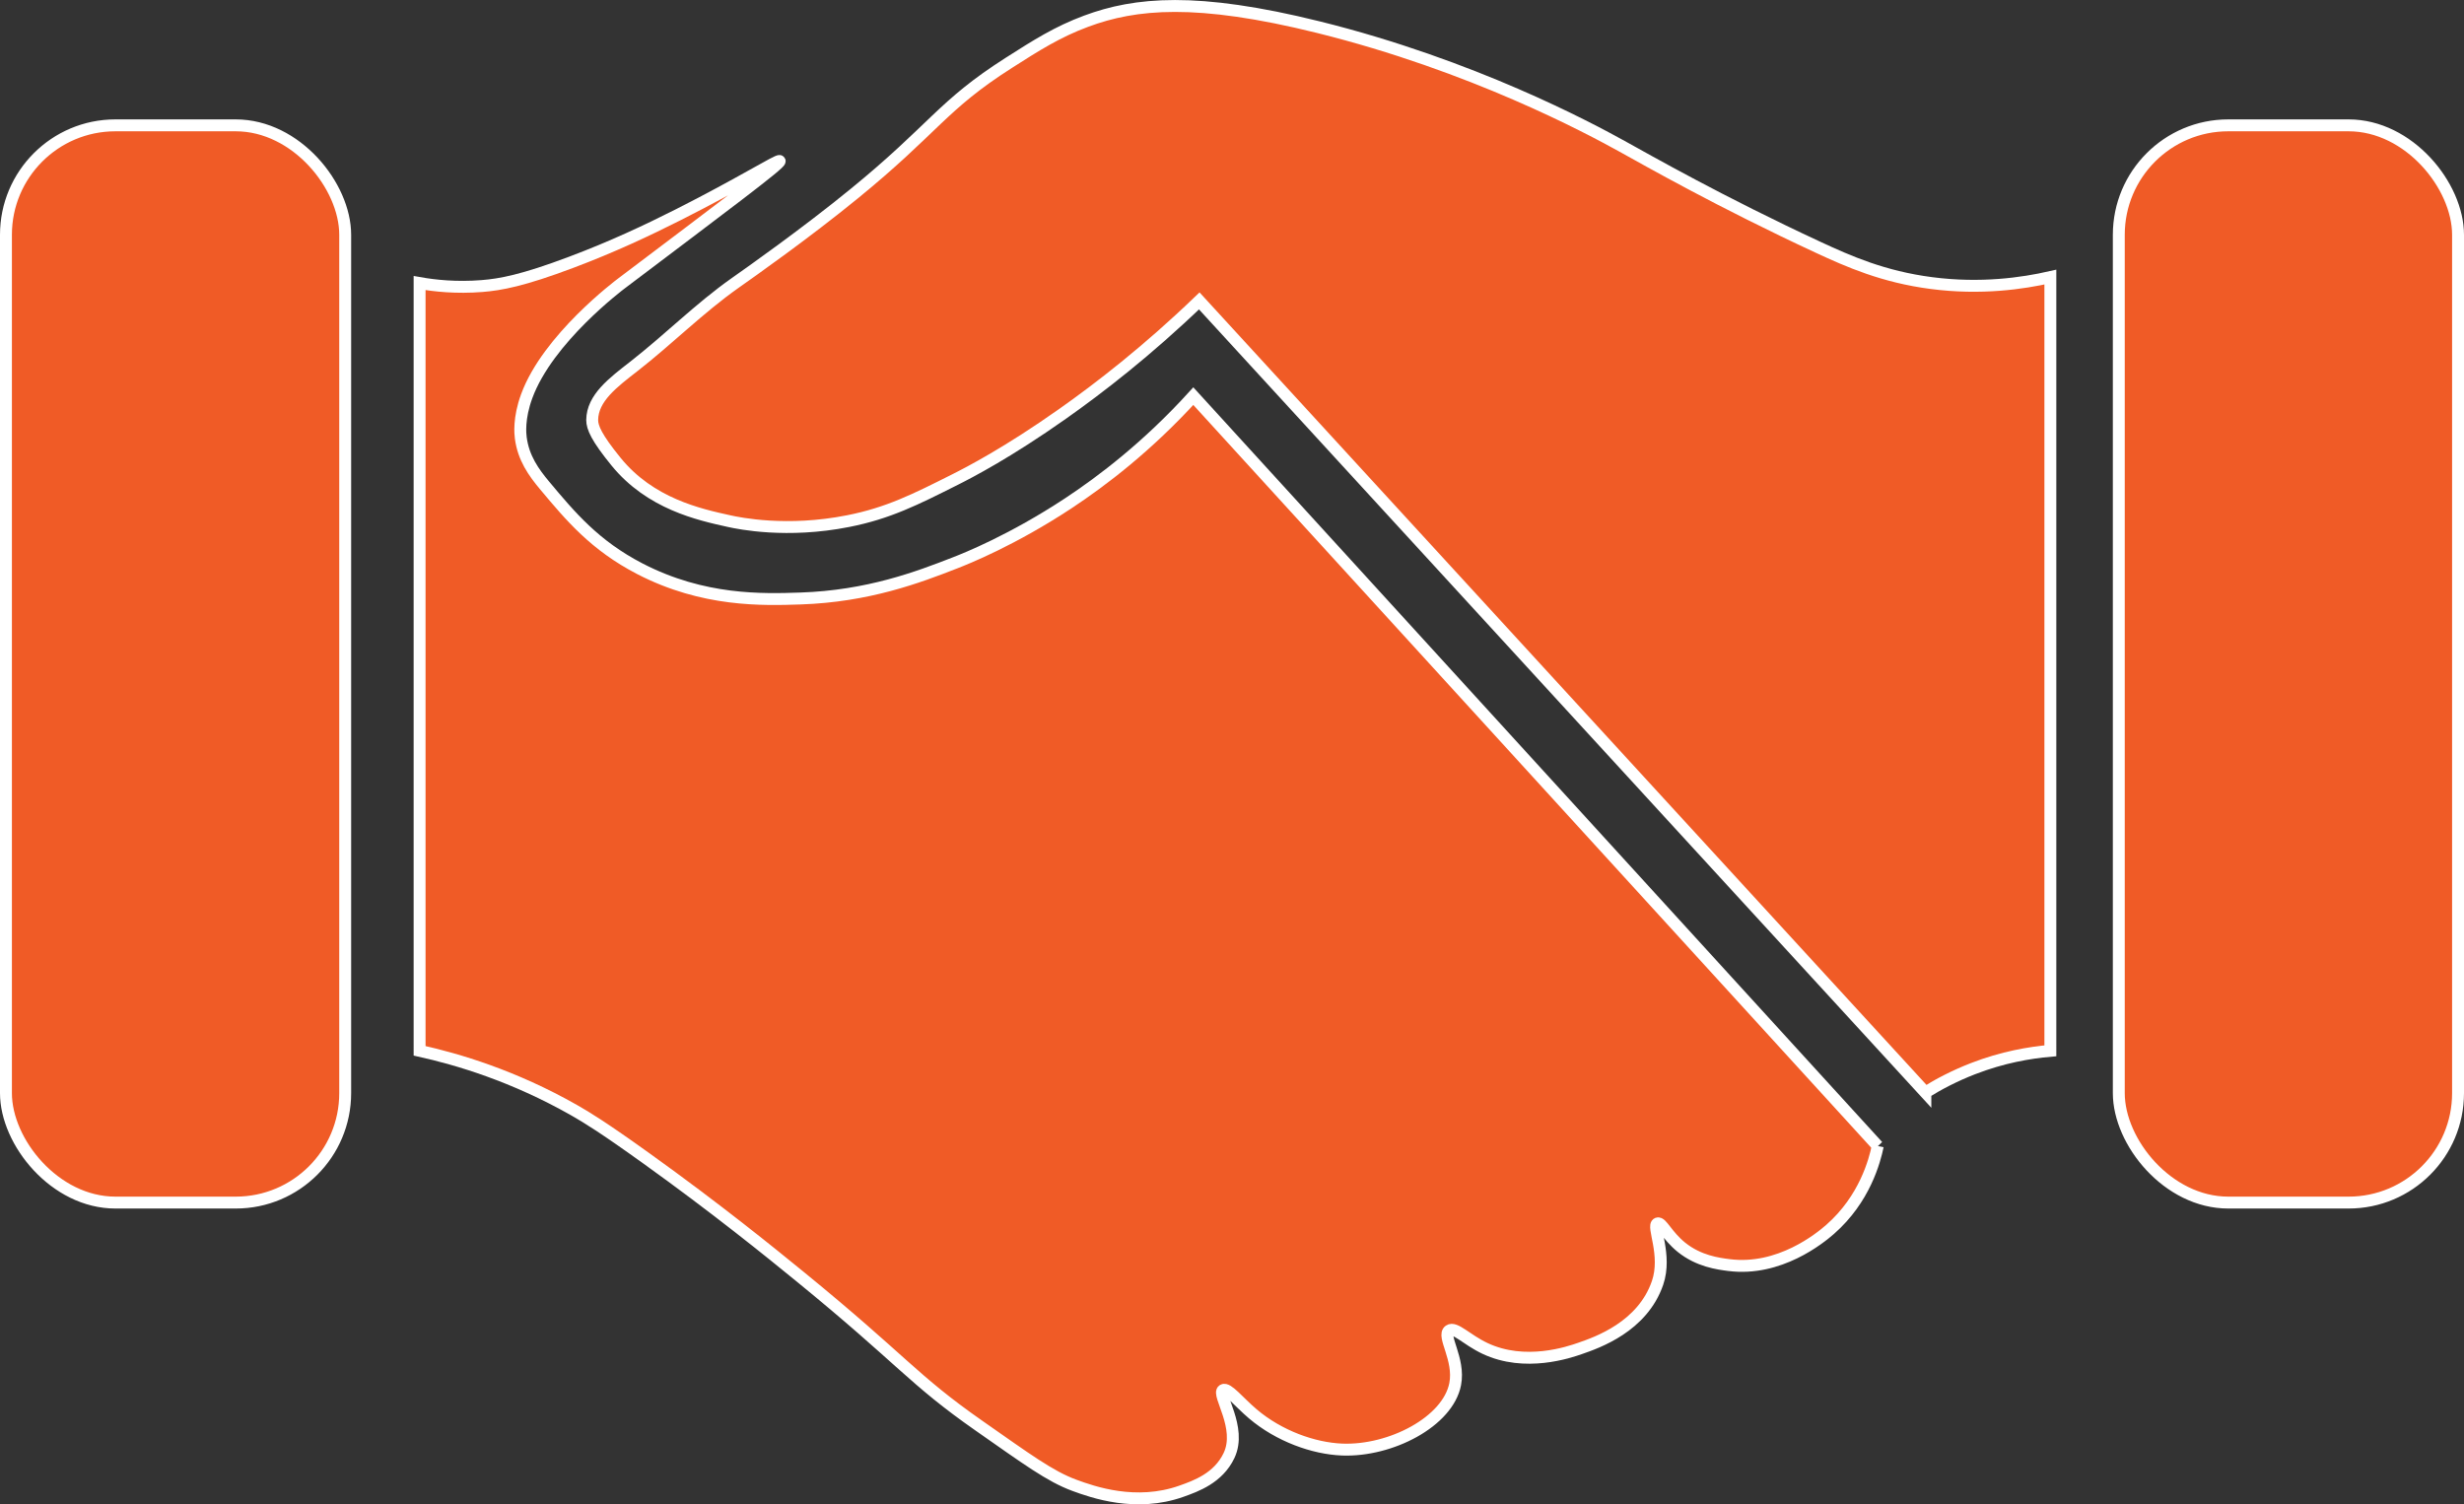
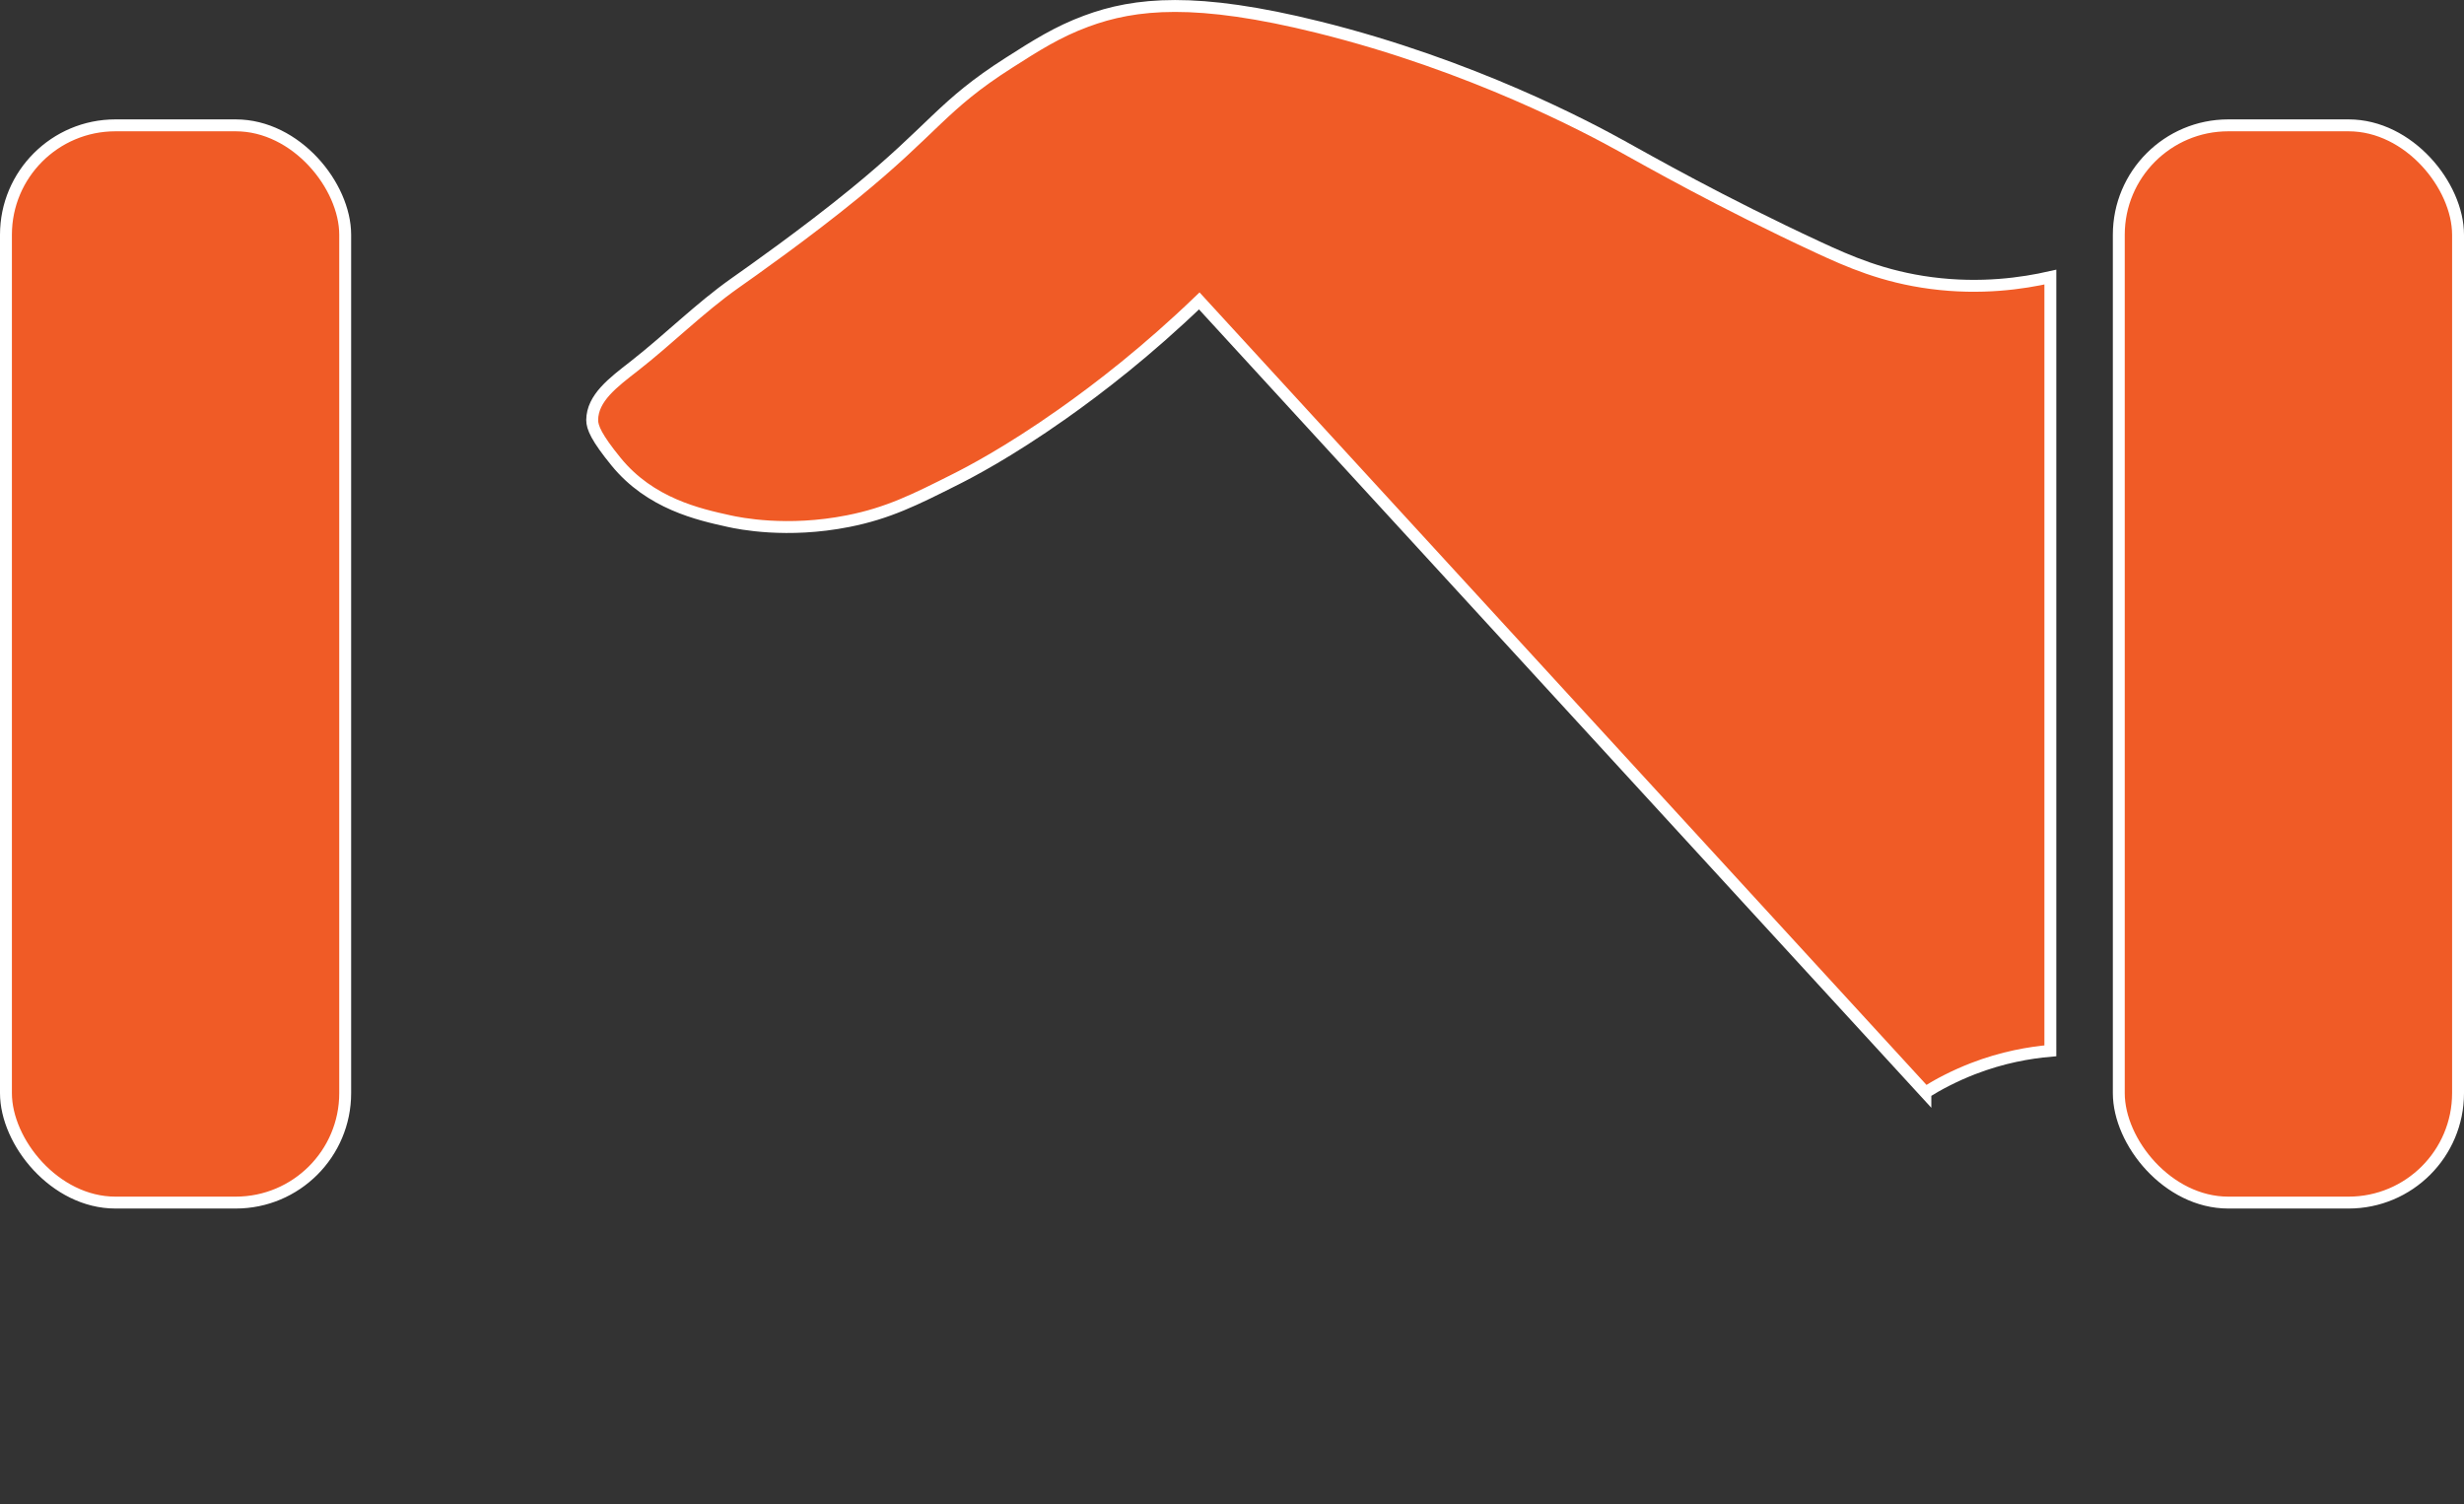
<svg xmlns="http://www.w3.org/2000/svg" id="Layer_2" data-name="Layer 2" viewBox="0 0 414 252.76">
  <rect x="0" y="0" width="414" height="252.76" fill="#333333" stroke="none" />
  <defs>
    <style>
      .cls-1 {
        fill: #f05b26;
      }

      .cls-1, .cls-2 {
        stroke: #fff;
        stroke-miterlimit: 10;
        stroke-width: 2px;
      }

      .cls-2 {
        fill: #f05b26;
      }
    </style>
  </defs>
  <g id="Layer_12" data-name="Layer 12">
    <rect class="cls-1" x="1" y="21.06" width="57" height="181" rx="18.39" ry="18.39" />
    <rect class="cls-1" x="356" y="21.06" width="57" height="181" rx="18.39" ry="18.39" />
-     <path class="cls-2" d="M315.5,192.56c-.51,2.46-2.18,8.89-8,14-1.7,1.49-8.54,7.08-17,6-1.82-.23-5.09-.65-8-3-2.43-1.97-3.31-4.24-4-4-1.02.36,1.62,5.28,0,10-2.53,7.37-10.14,10.01-13,11-1.84.64-9.24,3.2-16,0-3.12-1.48-5.03-3.67-6-3-1.28.88,1.81,4.79,1,9-1.22,6.31-10.83,11.32-19,11-4.8-.19-10.61-2.27-15-6-2.38-2.02-4.25-4.44-5-4-1.12.66,3.22,6.31,1,11-1.8,3.8-5.58,5.14-8,6-7.64,2.71-14.88.15-18-1-4.1-1.51-8.01-4.42-16-10-11.21-7.83-12.84-10.99-30-25-5.07-4.14-14.01-11.4-26-20-7.18-5.15-9.93-6.82-12-8-10.23-5.82-19.62-8.58-26-10V47.56c2.49.44,6.14.85,10.5.5,3.09-.25,6.78-.9,15-4,6.93-2.61,12.69-5.32,18-8,10.47-5.29,16.81-9.3,17-9,.25.39-9.78,7.87-26.5,20.5-.49.37-12.46,9.35-16,19-1.38,3.75-1.08,6.38-1,7,.44,3.4,2.17,5.81,4,8,4.36,5.21,8.42,10.07,16,14,10.7,5.54,20.66,5.21,27,5,11.36-.38,19.75-3.56,26-6,1.76-.68,9.62-3.81,19-10,5.71-3.77,13.3-9.54,21-18l115,126Z" />
    <path class="cls-2" d="M323.5,183.56c2.16-1.35,4.83-2.77,8-4,5.01-1.94,9.55-2.7,13-3V46.56c-4.63,1.05-11.66,2.09-20,1-8.07-1.05-13.91-3.64-19-6-16.42-7.62-28.58-14.56-33-17-5.46-3.02-25.11-13.58-51-20-20.48-5.08-30.73-4.07-39-1-4.83,1.79-8.41,4.07-13,7-11.28,7.19-12.49,10.98-26,22-8.12,6.63-17.3,13.1-20,15-6,4.23-11.21,9.49-17,14-3.52,2.74-6.96,5.32-7,9-.01,1.26.75,3.01,4,7,5.76,7.08,13.91,8.88,19,10,1.68.37,9.7,2.04,20,0,6.74-1.33,11.28-3.62,18-7,2.35-1.18,8.81-4.52,18-11,6.23-4.39,14.27-10.61,23-19l122,133Z" />
  </g>
</svg>